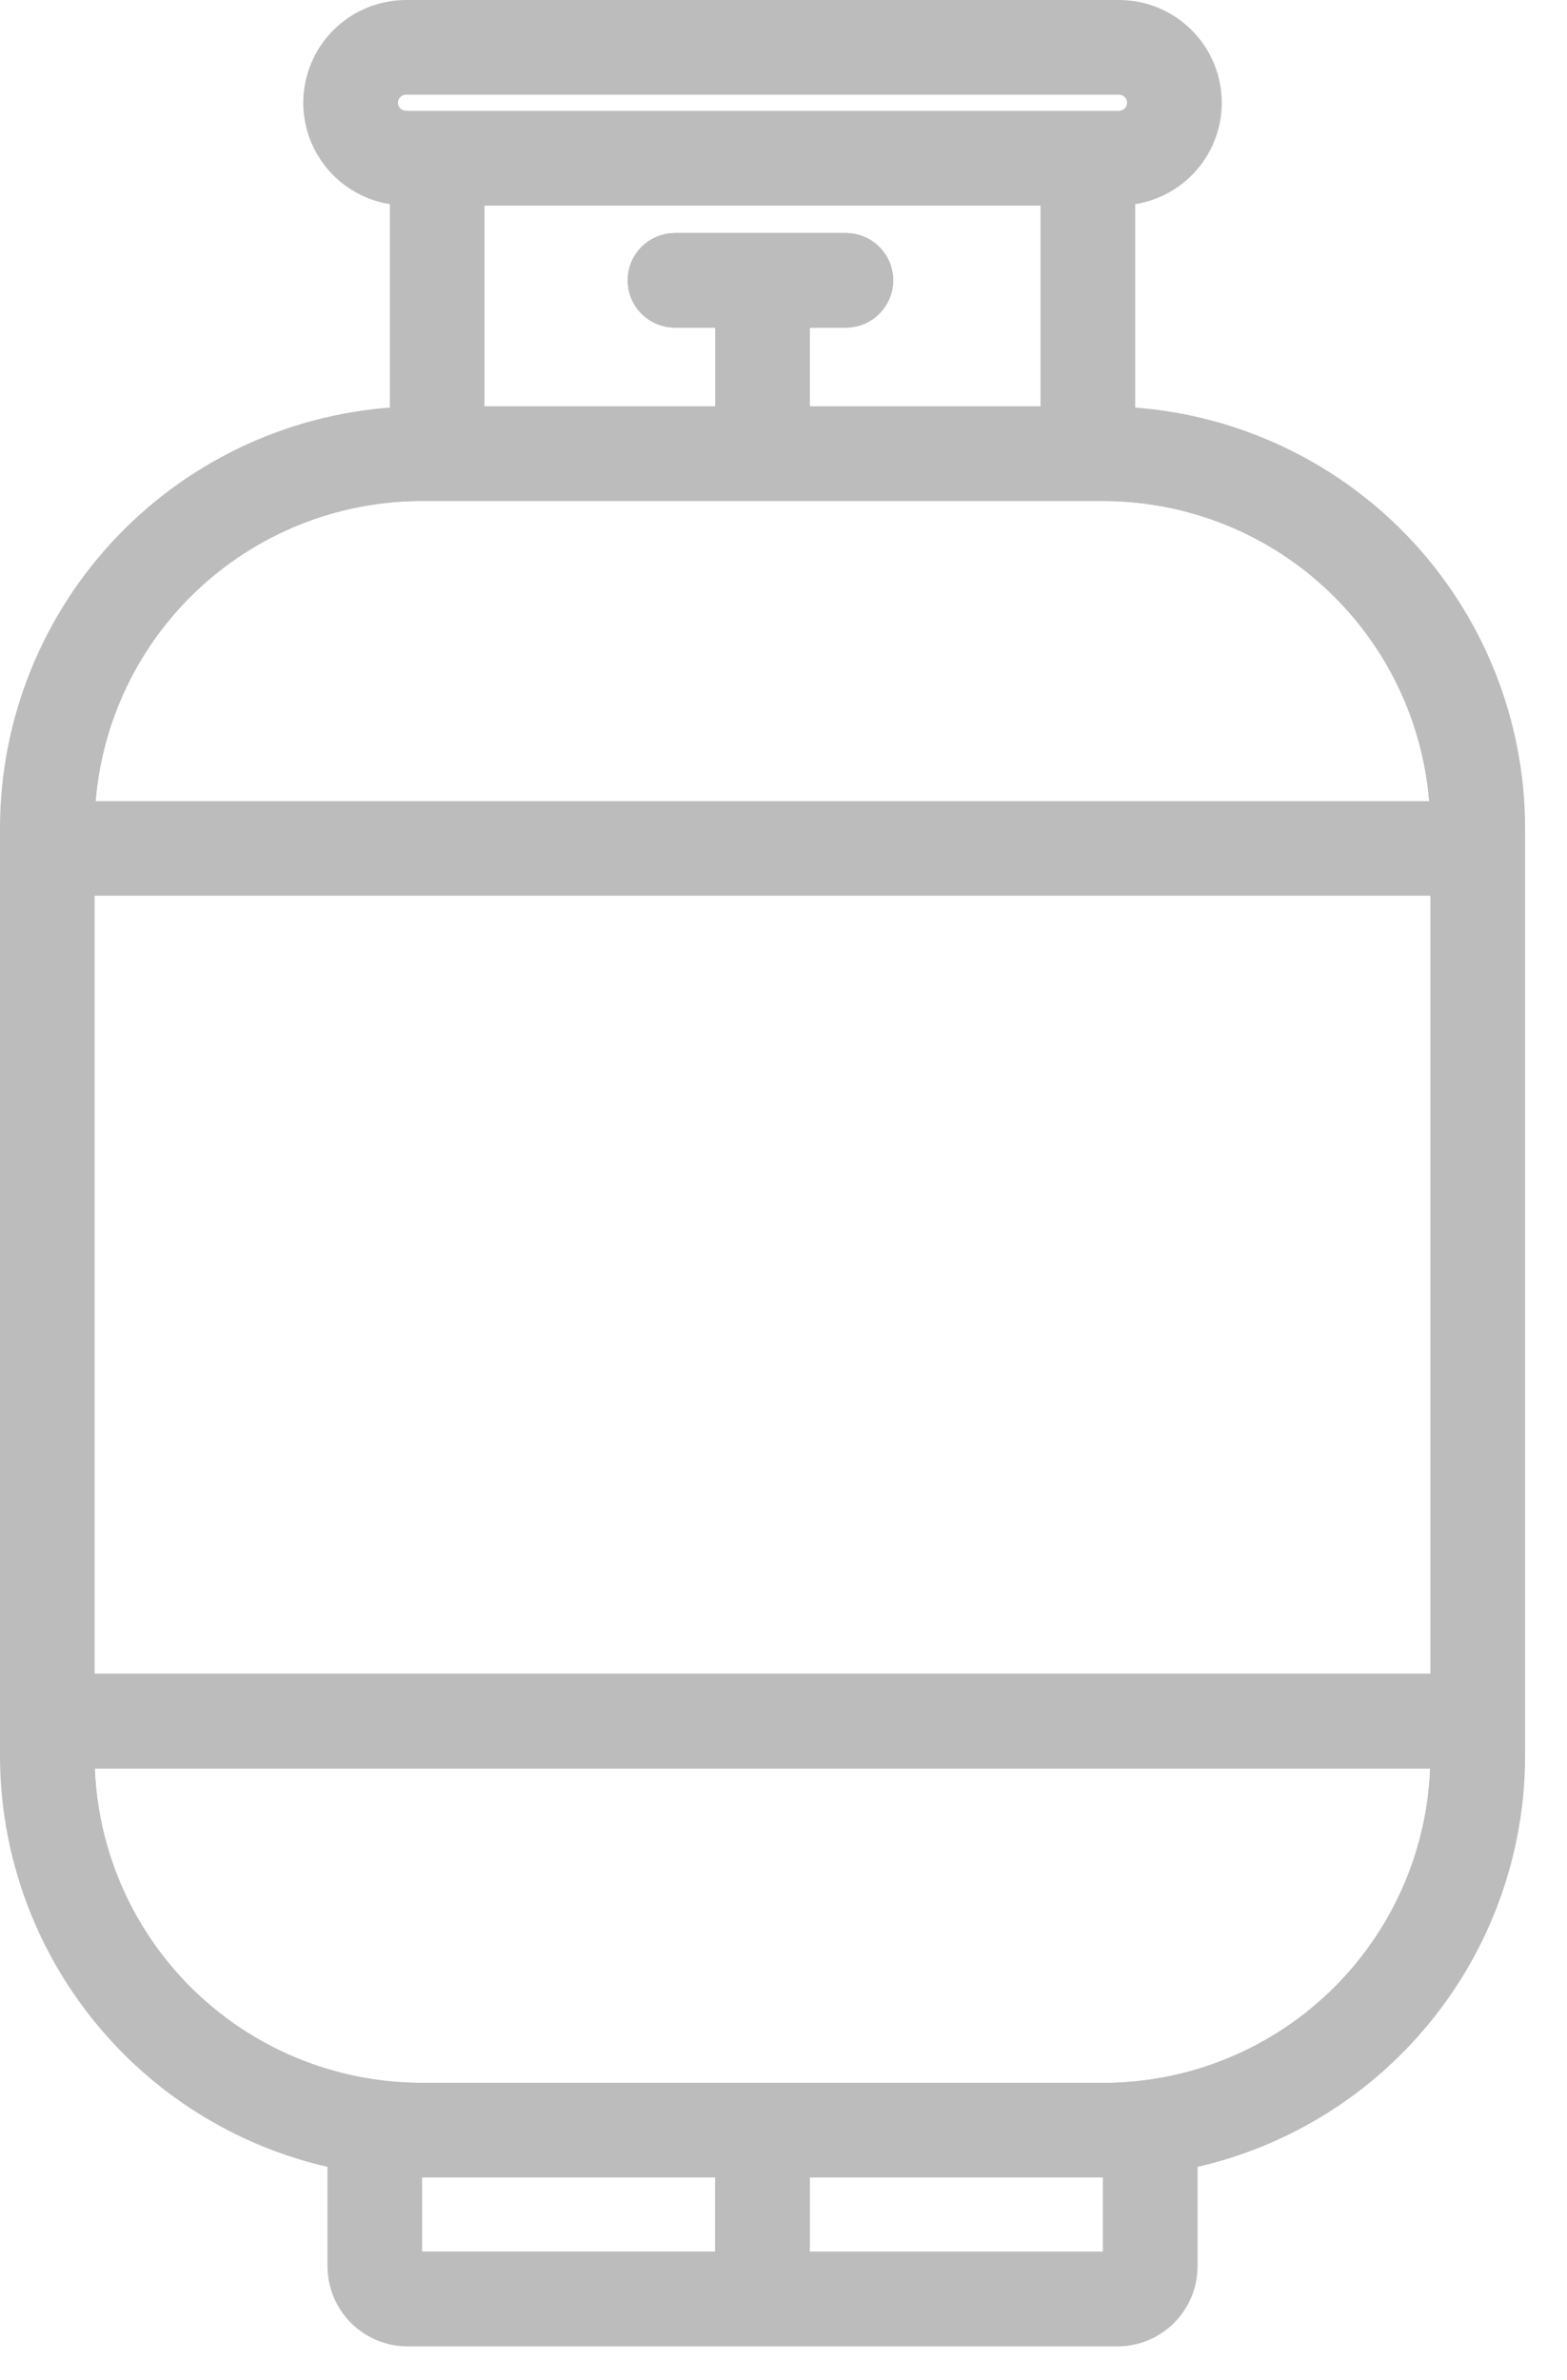
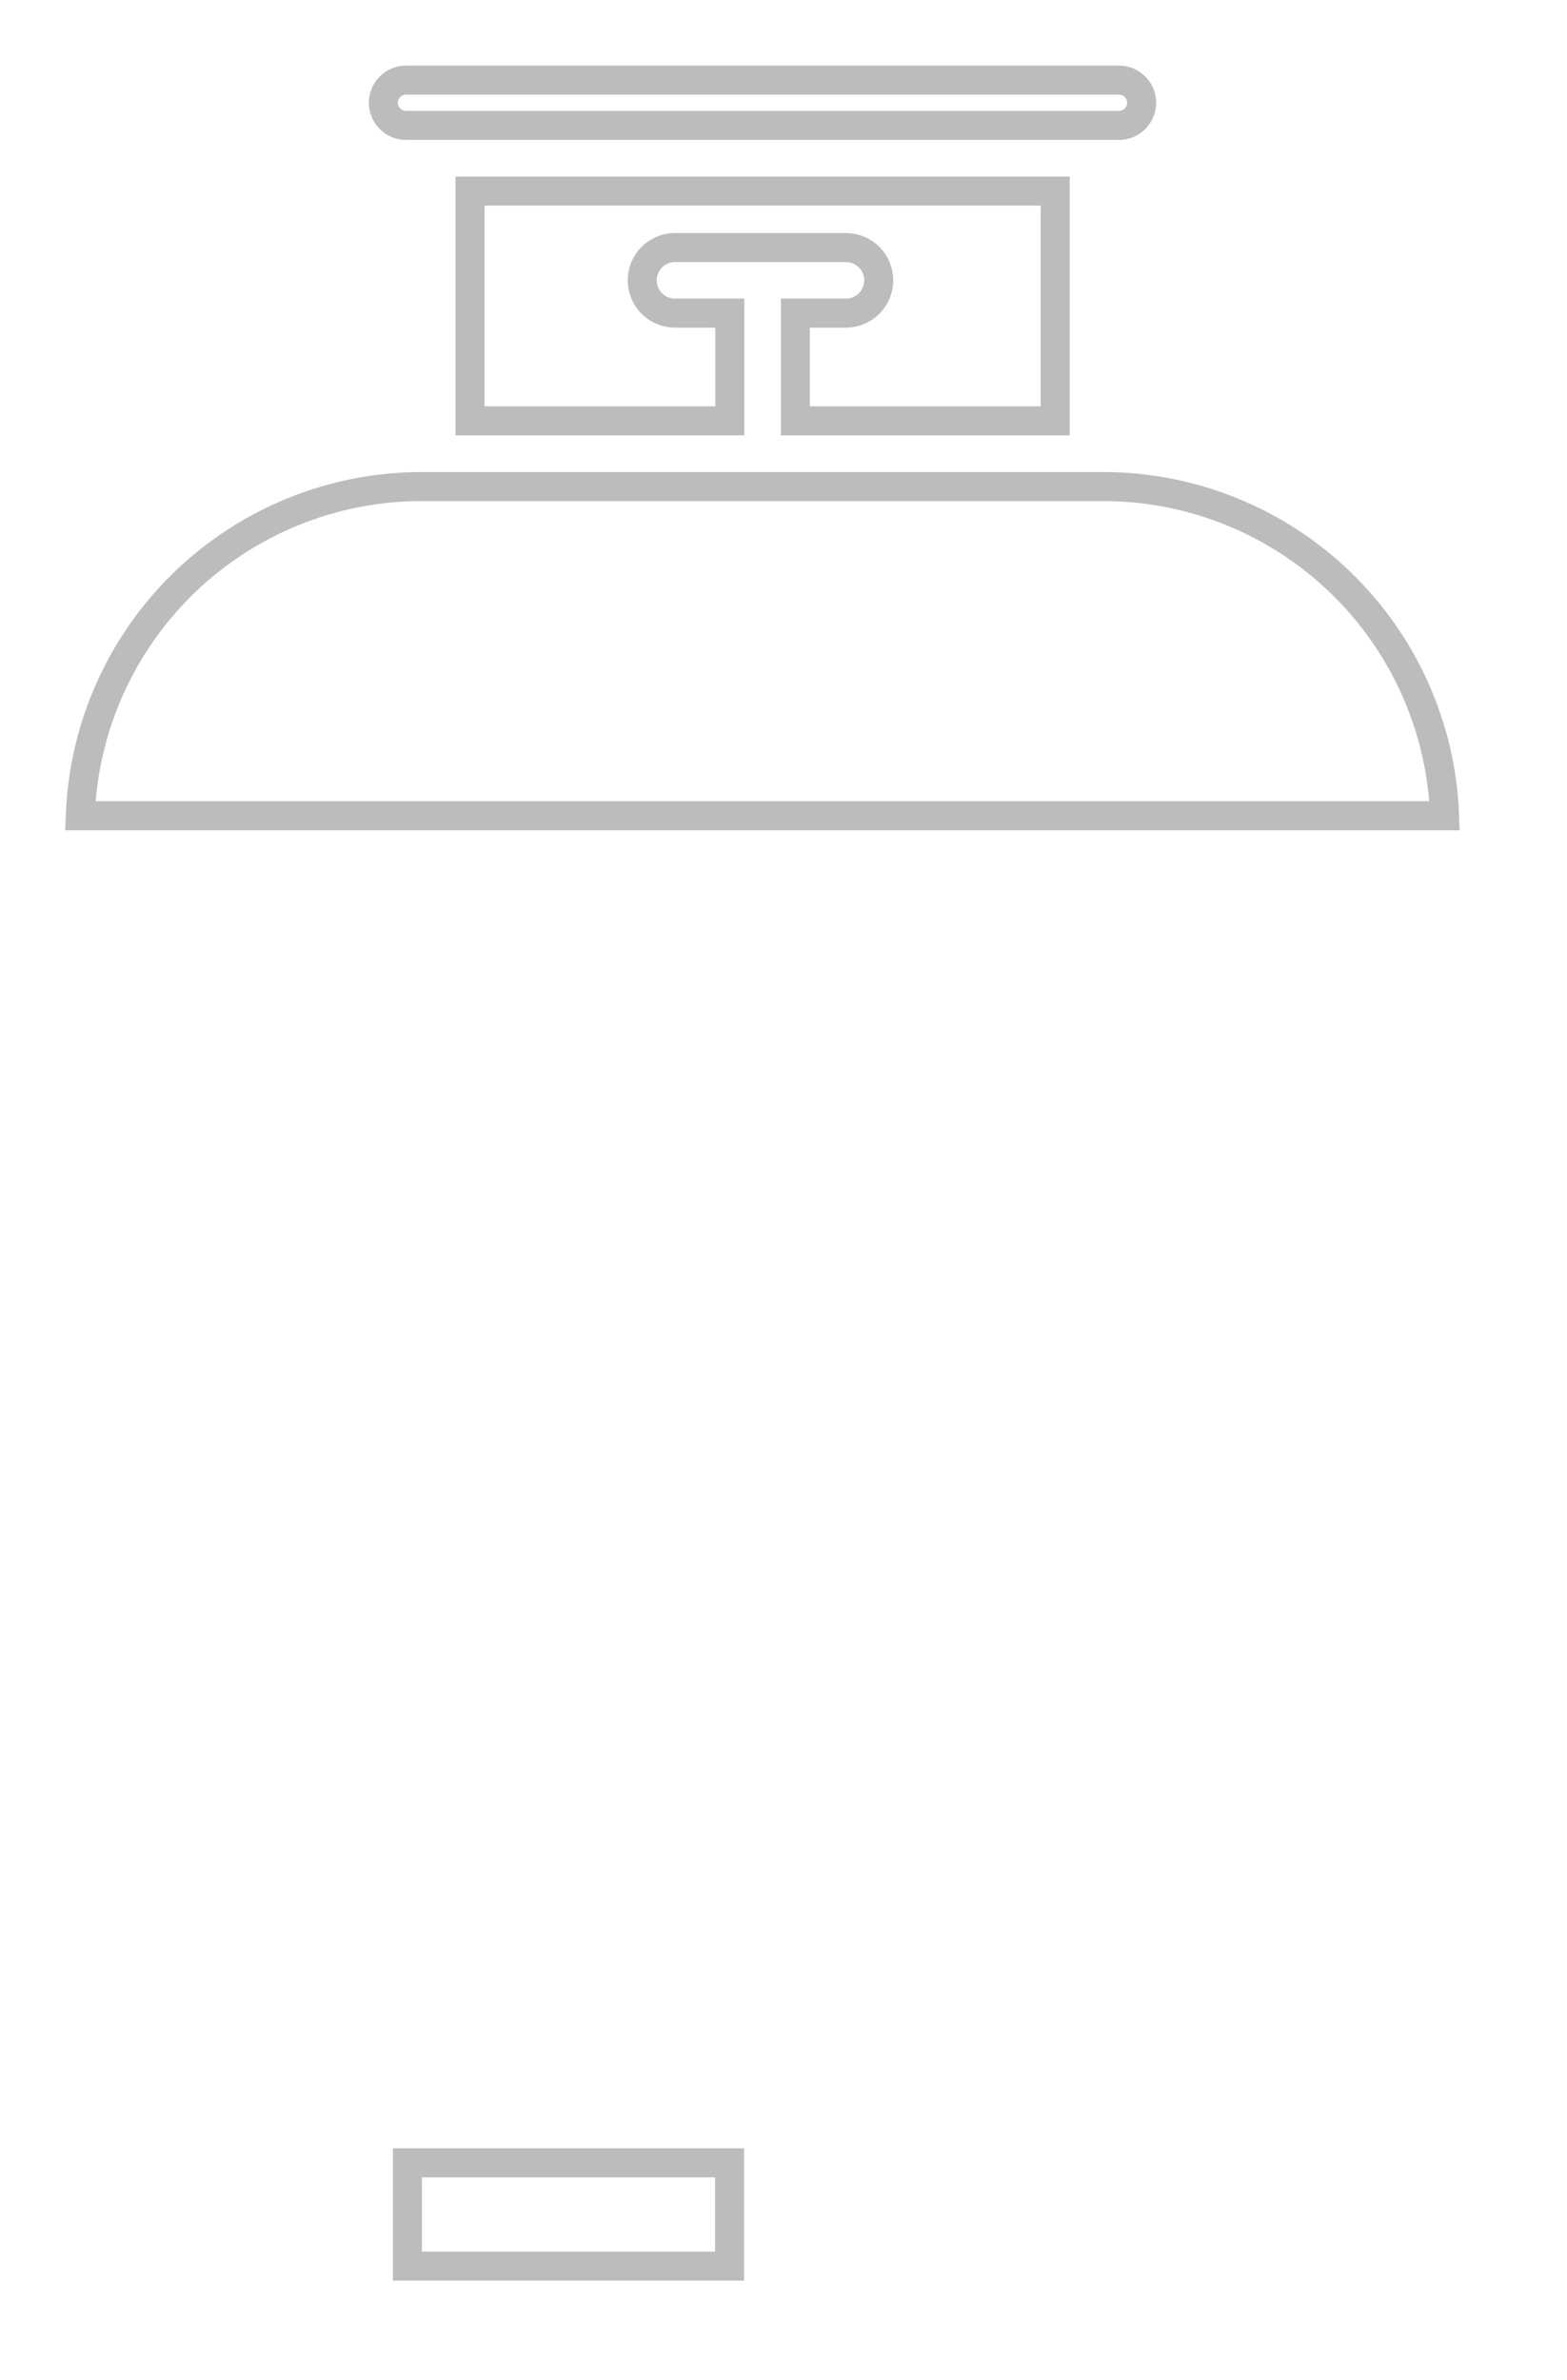
<svg xmlns="http://www.w3.org/2000/svg" width="27" height="41" viewBox="0 0 27 41" fill="none">
  <g clip-path="url(#clip0_2462_1049)">
    <path d="M19.282 2.16C19.385 2.16 19.484 2.119 19.557 2.045C19.63 1.972 19.671 1.873 19.671 1.77C19.671 1.667 19.63 1.568 19.557 1.495C19.484 1.421 19.385 1.38 19.282 1.38H6.995C6.892 1.38 6.793 1.421 6.72 1.494C6.647 1.567 6.605 1.667 6.605 1.77C6.605 1.873 6.647 1.973 6.72 2.046C6.793 2.119 6.892 2.16 6.995 2.16H19.282Z" stroke="#BCBCBC" stroke-width="0.5" />
    <path d="M24.891 14.052C24.835 12.53 24.191 11.089 23.095 10.032C22 8.975 20.537 8.383 19.014 8.381H7.26C5.737 8.383 4.274 8.975 3.178 10.032C2.083 11.089 1.439 12.53 1.383 14.052H24.891Z" stroke="#BCBCBC" stroke-width="0.5" />
    <path d="M18.181 7.249V3.291H8.098V7.249H12.575V5.394H11.631C11.556 5.394 11.483 5.379 11.414 5.351C11.346 5.323 11.284 5.281 11.231 5.228C11.179 5.176 11.137 5.114 11.109 5.045C11.08 4.977 11.066 4.903 11.066 4.829C11.066 4.755 11.08 4.681 11.109 4.613C11.137 4.544 11.179 4.482 11.231 4.429C11.284 4.377 11.346 4.335 11.414 4.307C11.483 4.279 11.556 4.264 11.631 4.264H14.576C14.65 4.264 14.723 4.279 14.792 4.307C14.86 4.335 14.923 4.377 14.975 4.429C15.028 4.482 15.069 4.544 15.098 4.613C15.126 4.681 15.141 4.755 15.141 4.829C15.141 4.979 15.081 5.123 14.975 5.228C14.869 5.334 14.726 5.394 14.576 5.394H13.705V7.249H18.181Z" stroke="#BCBCBC" stroke-width="0.5" />
    <path d="M12.571 37.256H7.02V39.035H12.571V37.256Z" stroke="#BCBCBC" stroke-width="0.5" />
-     <path d="M1.379 30.214V30.247C1.38 31.807 2.001 33.302 3.103 34.405C4.206 35.508 5.701 36.128 7.261 36.13H19.014C20.574 36.128 22.069 35.508 23.172 34.405C24.275 33.302 24.895 31.807 24.897 30.247V30.214H1.379Z" stroke="#BCBCBC" stroke-width="0.5" />
-     <path d="M13.703 39.038H19.255V37.256H13.704L13.703 39.038Z" stroke="#BCBCBC" stroke-width="0.5" />
-     <path d="M19.31 7.256V3.289C19.708 3.281 20.087 3.118 20.366 2.834C20.645 2.55 20.802 2.168 20.802 1.77C20.802 1.367 20.641 0.981 20.356 0.696C20.071 0.411 19.685 0.251 19.282 0.25H6.995C6.592 0.251 6.206 0.411 5.921 0.696C5.636 0.981 5.476 1.367 5.475 1.77C5.475 2.168 5.632 2.55 5.911 2.834C6.19 3.118 6.569 3.281 6.967 3.289V7.256C5.161 7.334 3.454 8.106 2.203 9.411C0.952 10.716 0.252 12.453 0.25 14.261V30.246C0.252 31.868 0.815 33.439 1.844 34.692C2.872 35.946 4.303 36.805 5.893 37.124V39.038C5.893 39.337 6.013 39.625 6.224 39.837C6.436 40.048 6.723 40.167 7.023 40.168H19.255C19.555 40.167 19.842 40.048 20.053 39.837C20.265 39.625 20.384 39.337 20.385 39.038V37.124C21.975 36.805 23.406 35.946 24.434 34.692C25.463 33.439 26.026 31.868 26.028 30.246V14.262C26.026 12.454 25.326 10.716 24.075 9.411C22.823 8.106 21.116 7.334 19.31 7.256V7.256ZM14.574 5.394C14.724 5.394 14.868 5.334 14.973 5.229C15.079 5.123 15.139 4.979 15.139 4.829C15.139 4.679 15.079 4.535 14.973 4.429C14.868 4.324 14.724 4.264 14.574 4.264H11.629C11.479 4.264 11.335 4.324 11.229 4.429C11.123 4.535 11.064 4.679 11.064 4.829C11.064 4.979 11.123 5.123 11.229 5.229C11.335 5.334 11.479 5.394 11.629 5.394H12.573V7.249H8.097V3.291H18.18V7.249H13.703V5.396L14.574 5.394ZM6.605 1.77C6.605 1.667 6.646 1.567 6.719 1.494C6.792 1.421 6.892 1.38 6.995 1.38H19.282C19.385 1.38 19.484 1.421 19.558 1.495C19.631 1.568 19.672 1.667 19.672 1.77C19.672 1.873 19.631 1.972 19.558 2.045C19.484 2.119 19.385 2.16 19.282 2.16H6.995C6.892 2.16 6.792 2.119 6.719 2.046C6.646 1.973 6.605 1.873 6.605 1.77V1.77ZM7.261 8.379H19.015C20.538 8.381 22 8.973 23.096 10.03C24.192 11.088 24.836 12.528 24.892 14.05H1.38C1.436 12.527 2.08 11.086 3.177 10.028C4.274 8.971 5.738 8.38 7.262 8.379H7.261ZM24.897 15.179V29.079H1.38V15.179H24.897ZM7.022 37.257H12.573V39.036H7.022V37.257ZM19.255 37.257V39.036H13.703V37.257H19.254H19.255ZM19.015 36.127H7.261C5.702 36.125 4.207 35.505 3.104 34.402C2.001 33.3 1.381 31.804 1.379 30.245V30.212H24.897V30.245C24.896 31.805 24.276 33.3 23.173 34.403C22.07 35.507 20.575 36.127 19.015 36.129V36.127Z" fill="#BCBCBC" stroke="#BCBCBC" stroke-width="0.5" />
  </g>
  <defs>
    <clipPath id="clip0_2462_1049">
      <rect width="26.279" height="40.419" fill="white" />
    </clipPath>
  </defs>
</svg>